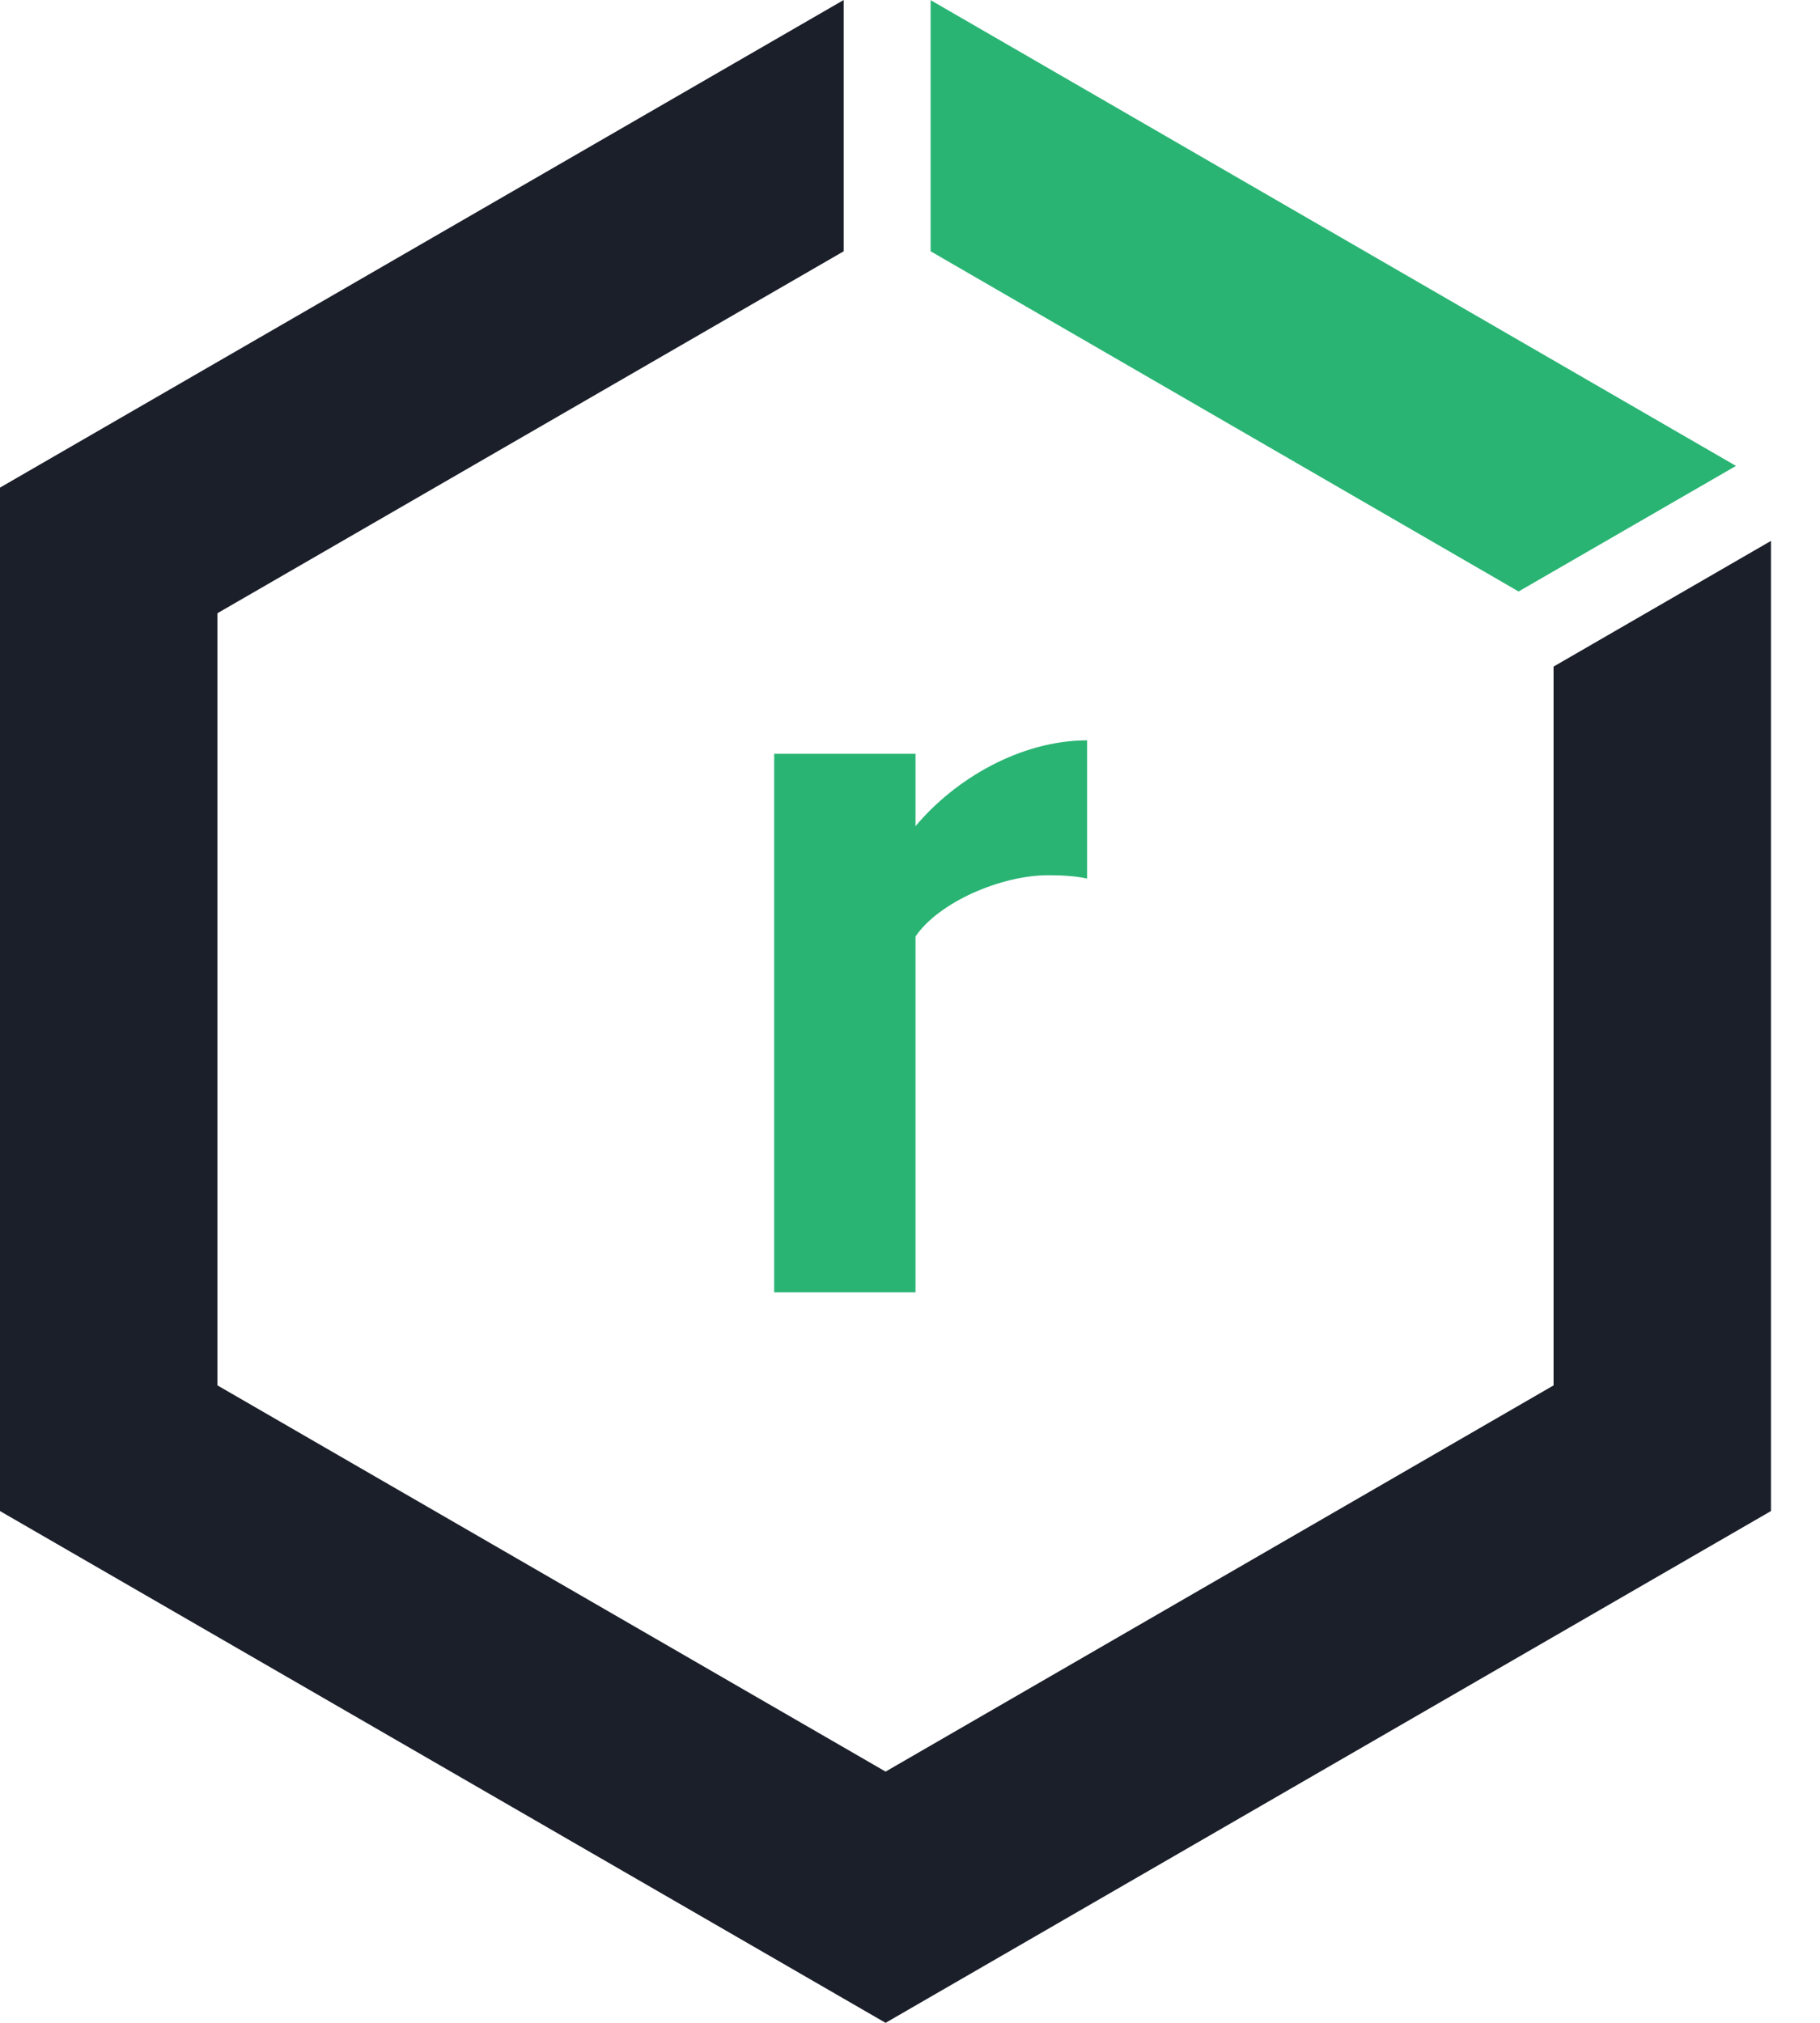
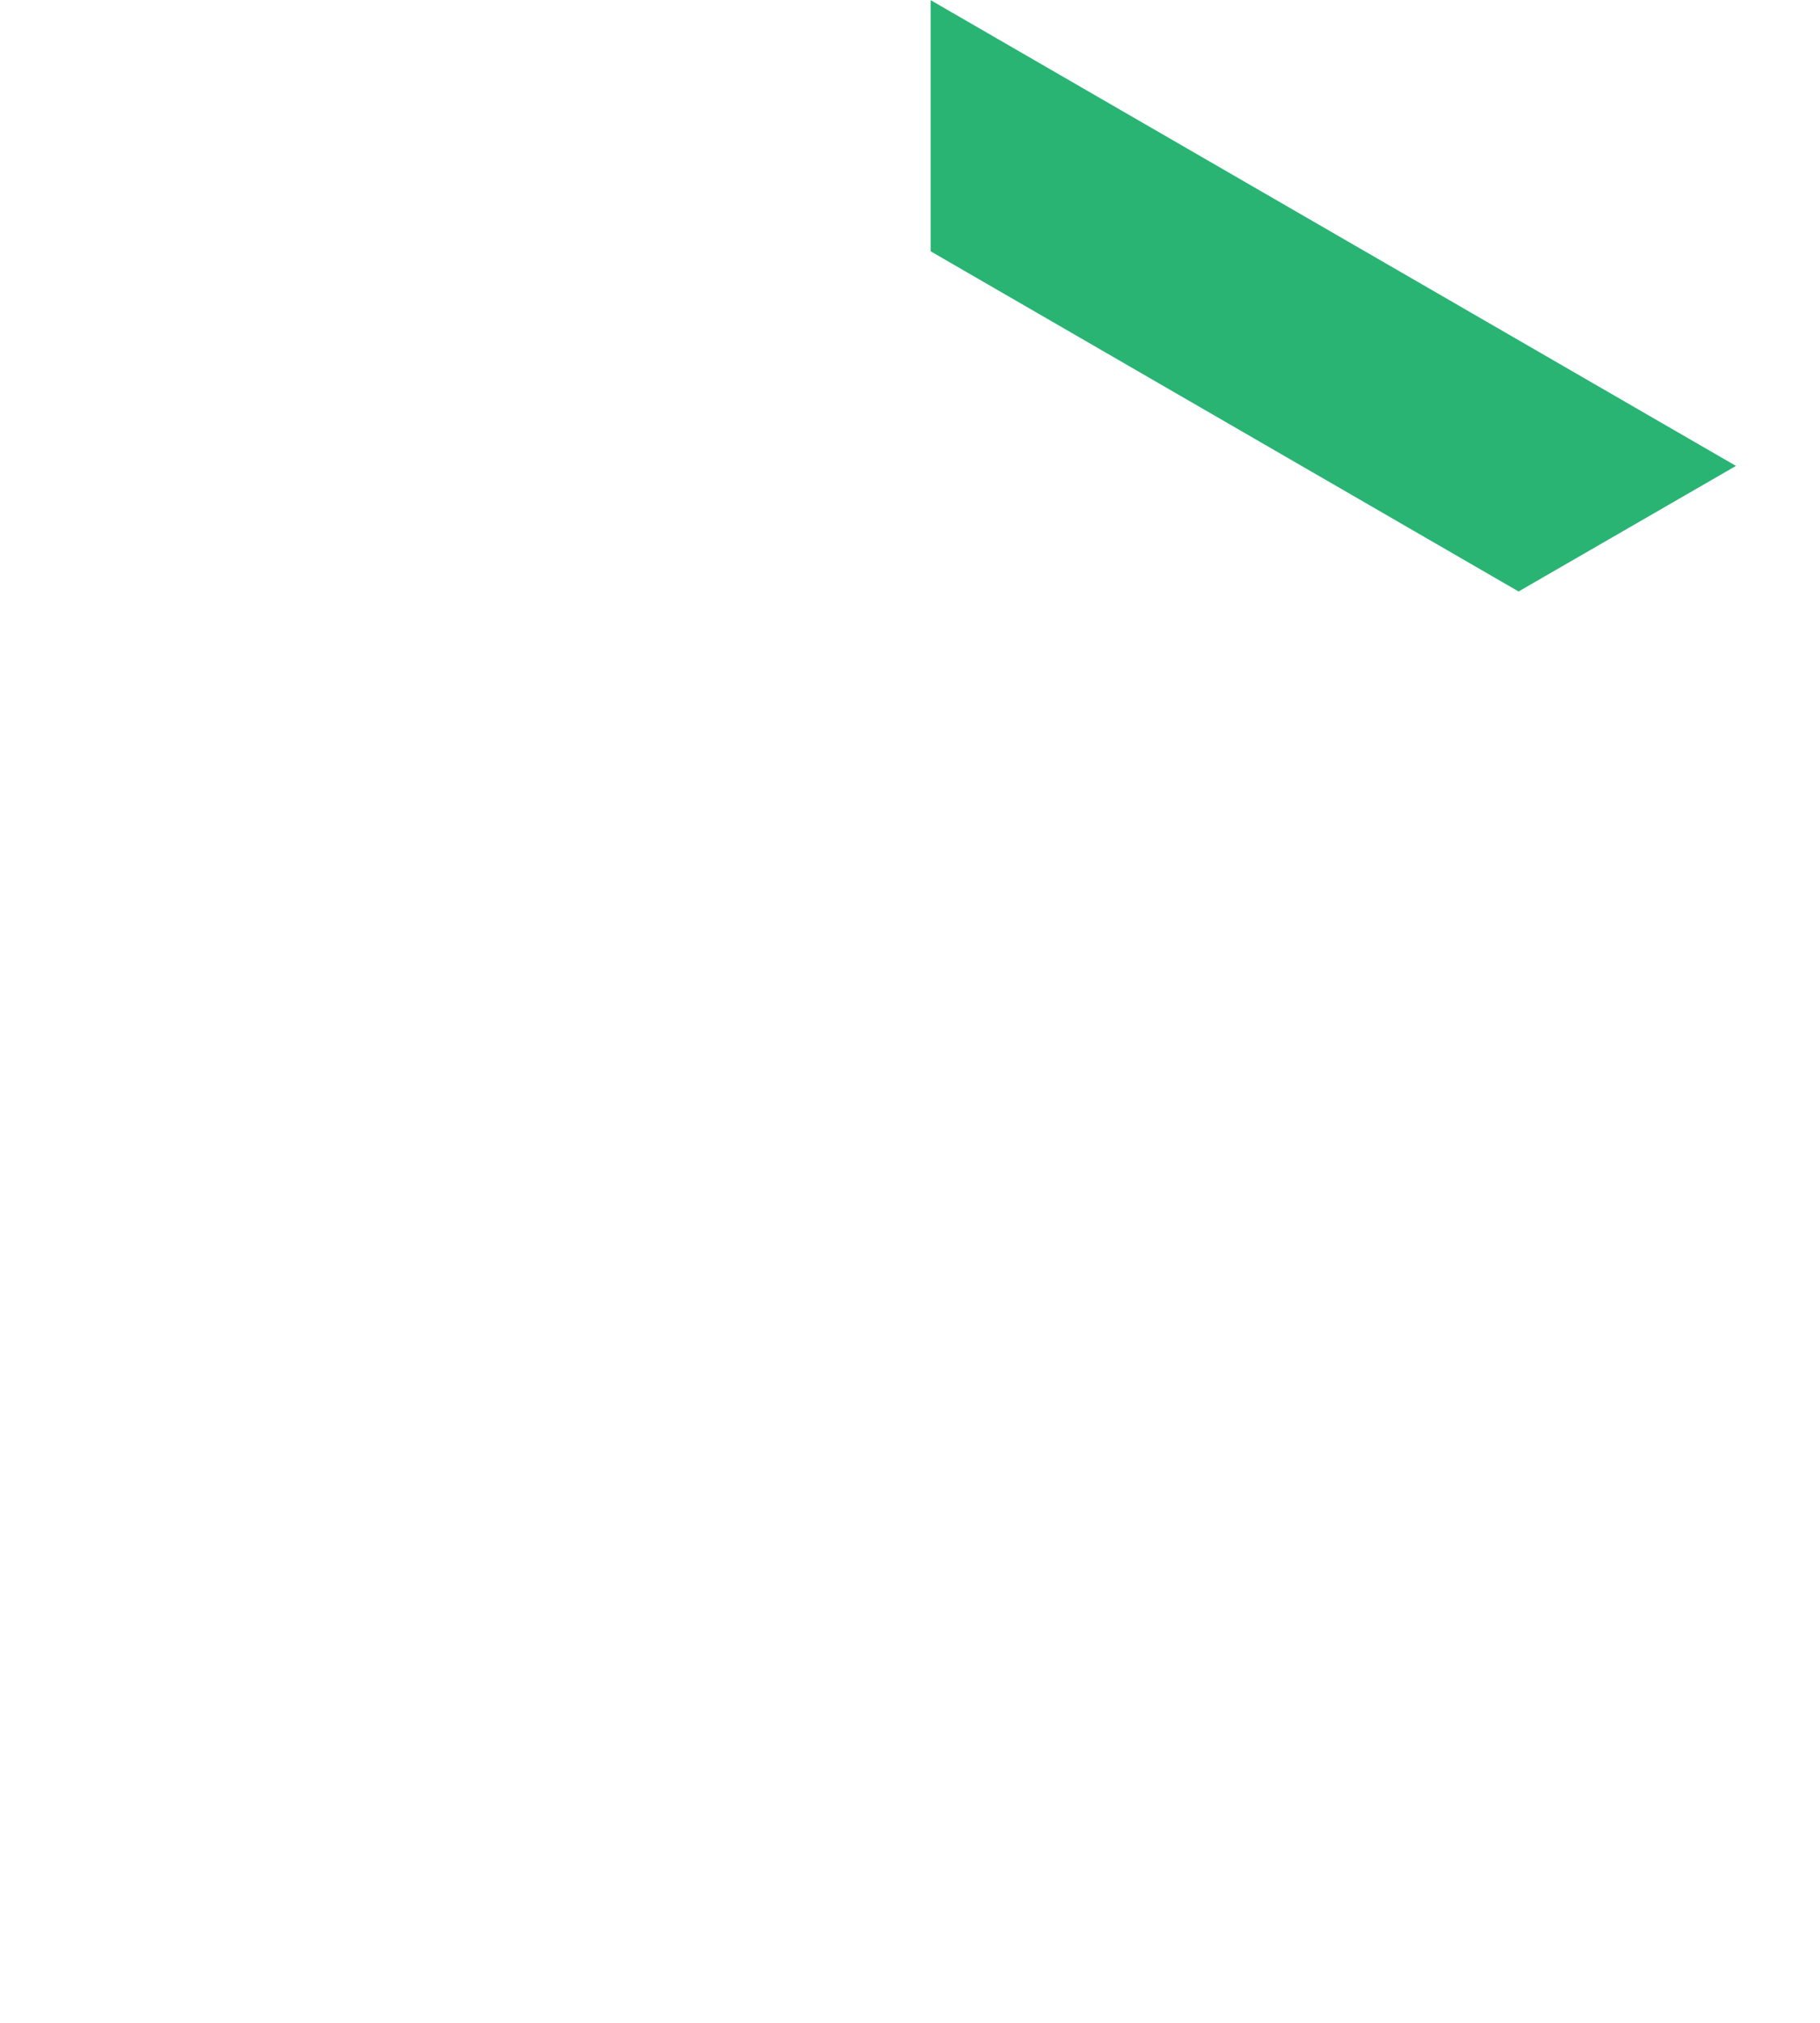
<svg xmlns="http://www.w3.org/2000/svg" width="36" height="40" viewBox="0 0 36 40" fill="none">
-   <path d="M18.109 25.555V18.518C18.572 17.836 19.807 17.307 20.733 17.307C21.062 17.307 21.305 17.329 21.503 17.373V14.64C20.181 14.64 18.882 15.411 18.109 16.337V14.906H15.313V25.555H18.109Z" fill="#29B473" />
-   <path d="M0 9.642V29.88L17.517 40L35.03 29.88V10.696L30.73 13.181V27.395L17.517 35.032L4.301 27.395V12.126L16.688 4.969V0L0 9.642Z" fill="#1B1F2A" />
  <path d="M18.408 0.003V4.969L30.038 11.696L34.338 9.213L18.408 0.003Z" fill="#29B473" />
</svg>